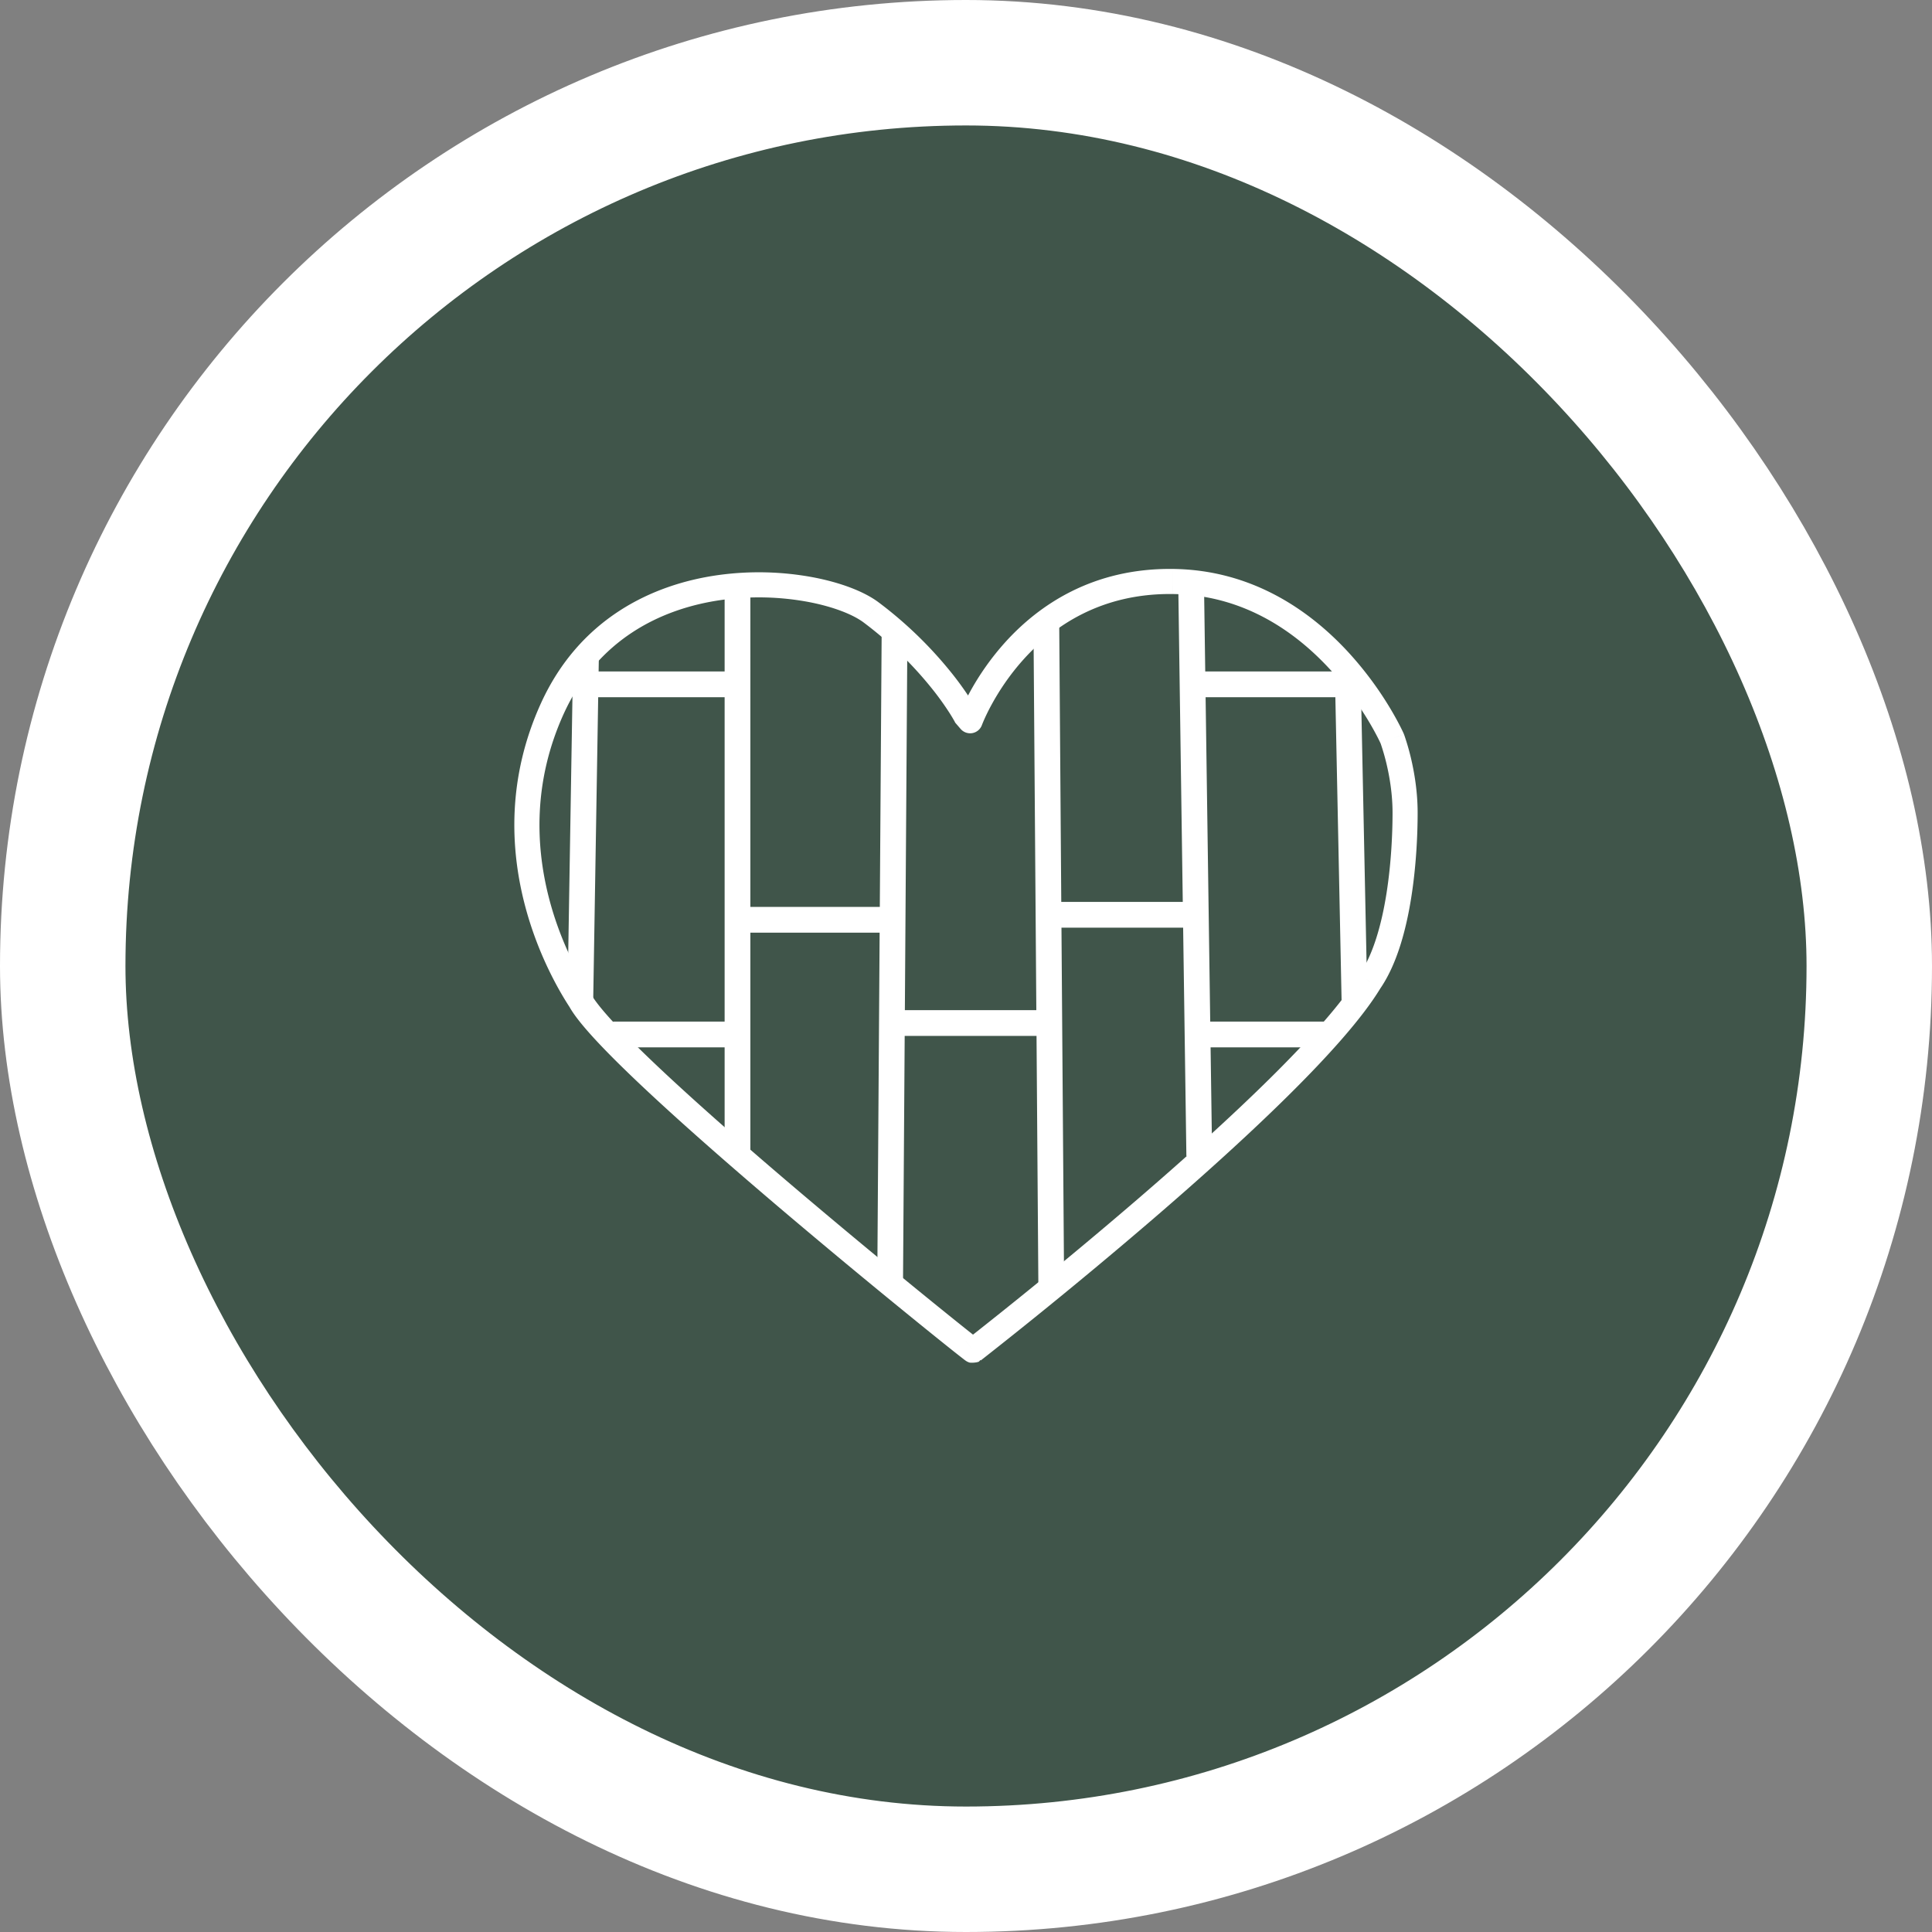
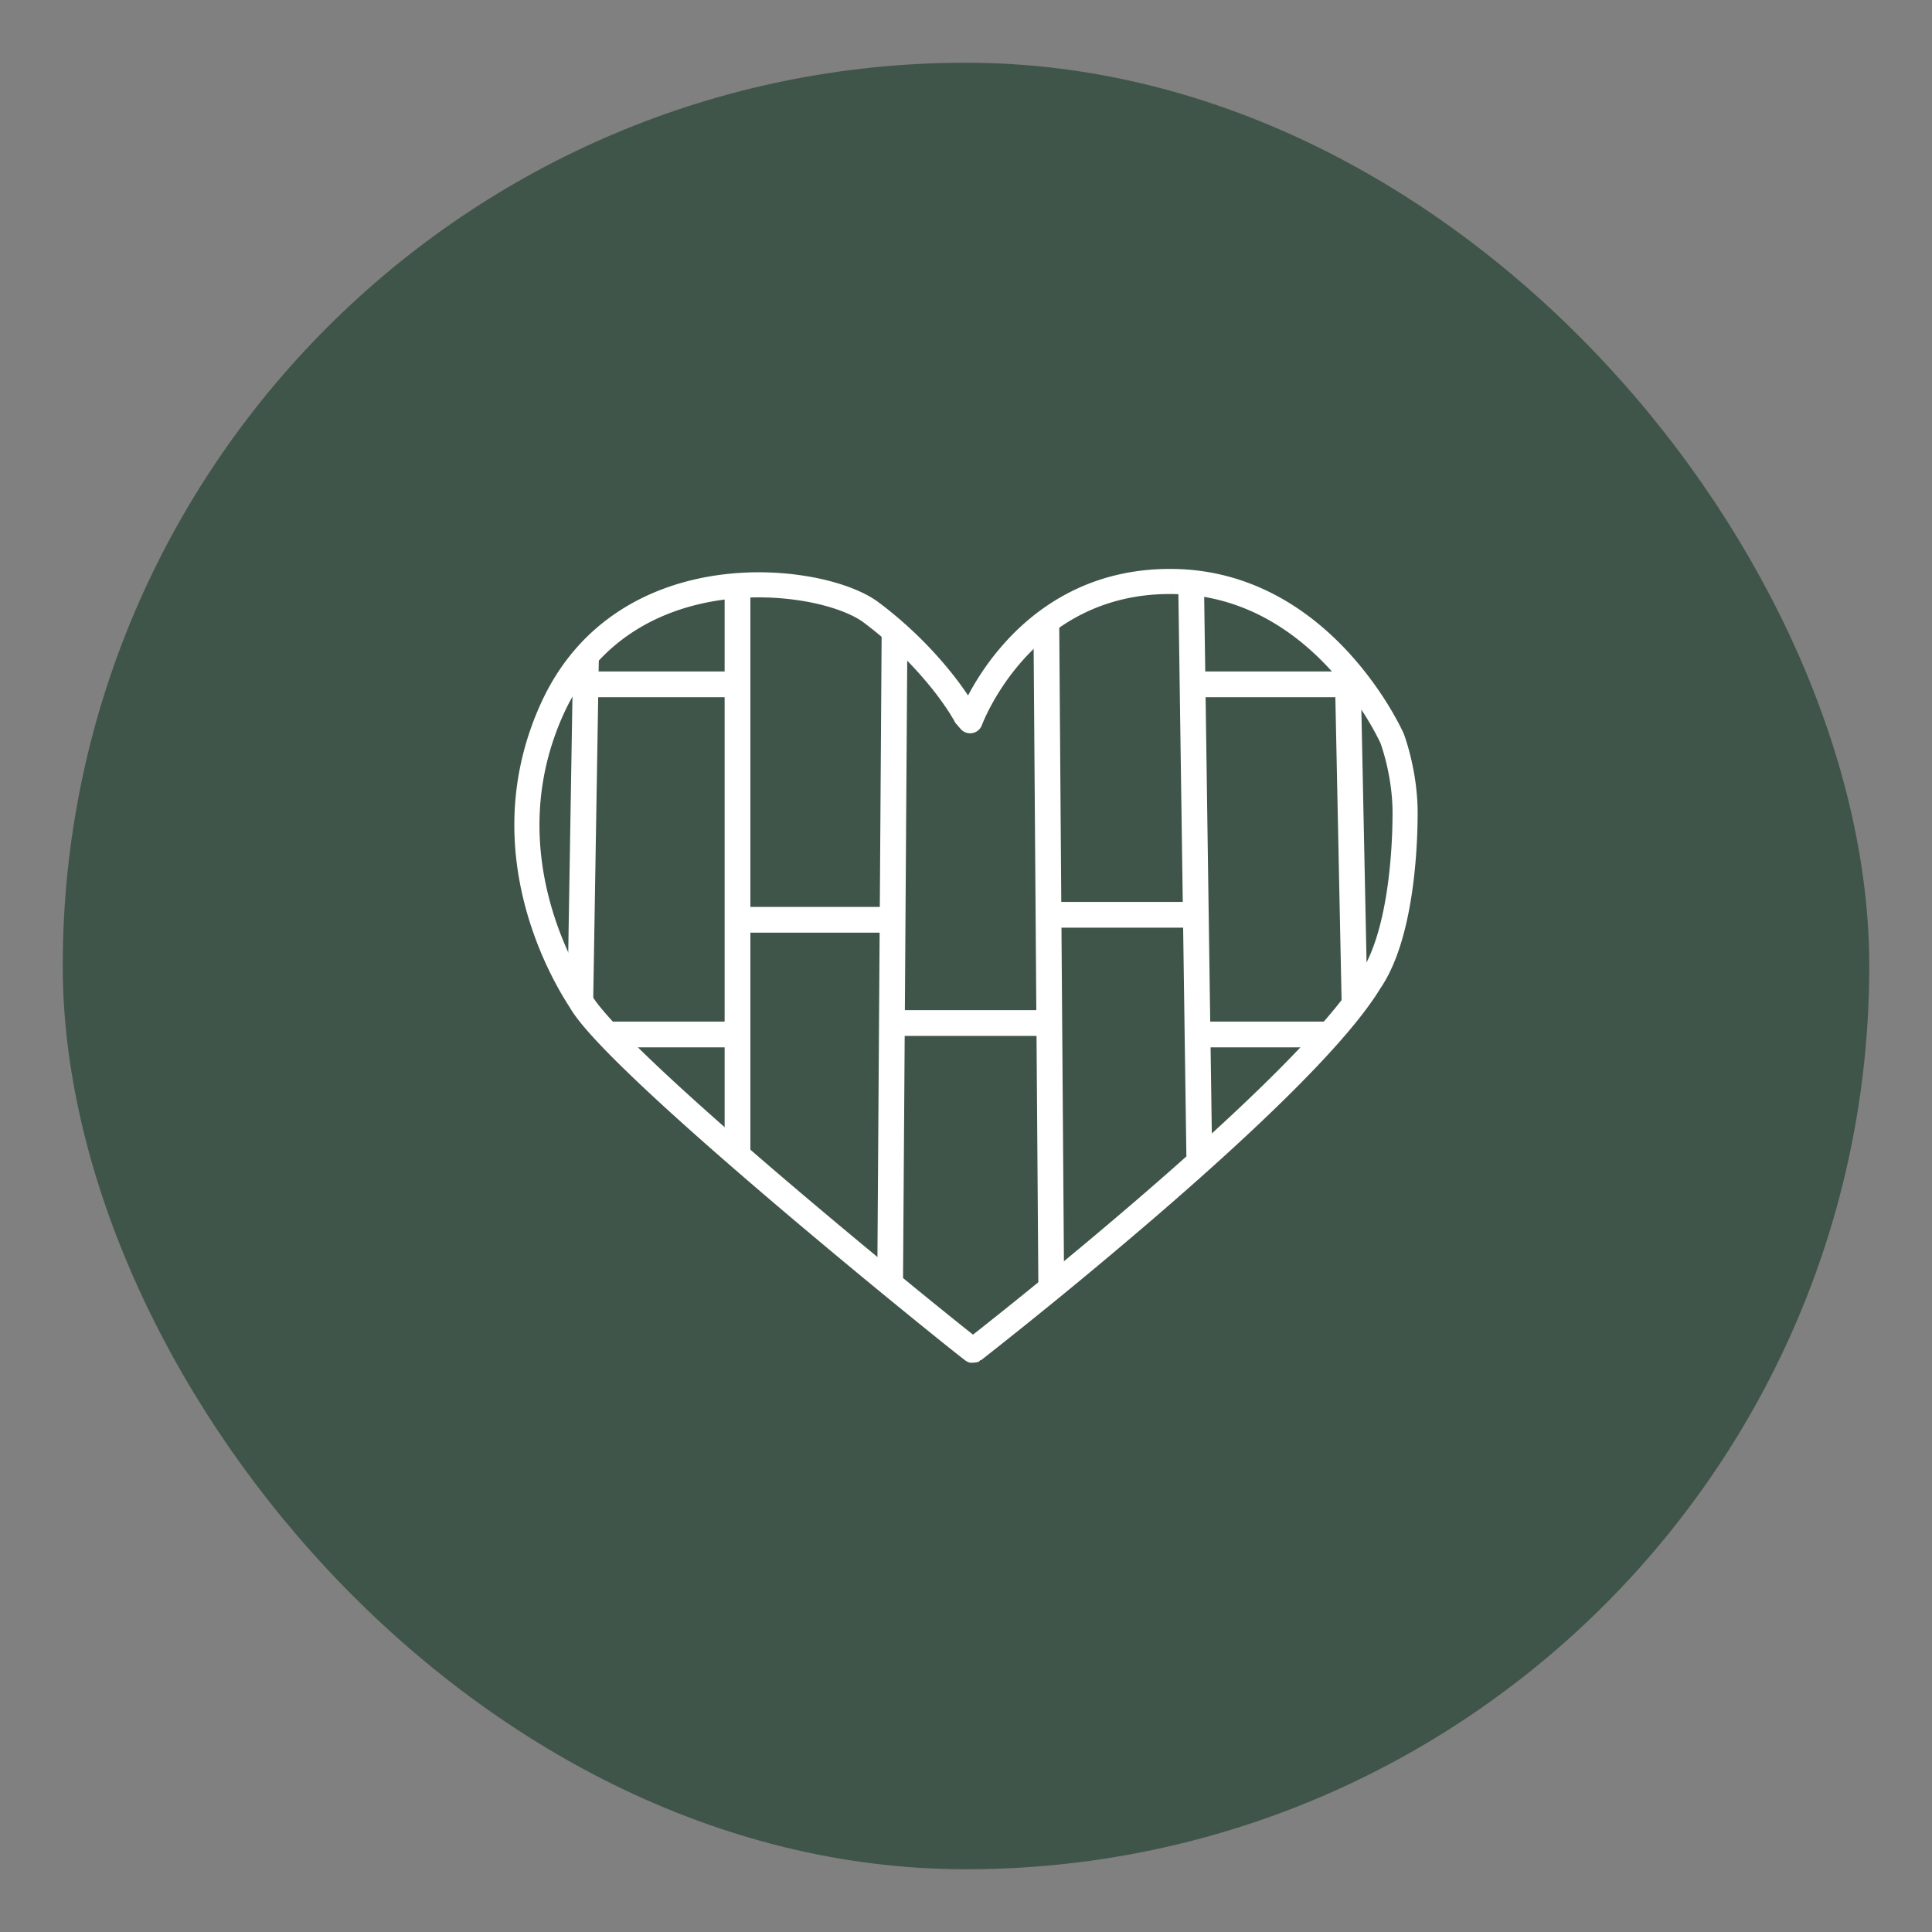
<svg xmlns="http://www.w3.org/2000/svg" width="154" height="154" fill="none" viewBox="0 0 154 154">
  <rect x="0" y="0" width="154" height="154" fill="#808080" stroke="none" />
  <rect width="144" height="144" x="5" y="5" fill="#40554A" rx="72" />
-   <rect width="144" height="144" x="5" y="5" stroke="#fff" stroke-width="10" rx="72" />
  <path fill="#fff" d="m77.33 57.453-.758.651a1 1 0 0 0 1.697-.31l-.94-.341Zm33.644 1.426.935-.356-.01-.024-.01-.023-.915.403Zm-1.786 19.363-.823-.568-.017.025-.015.025.855.517ZM77.564 107.65l-.614-.79-.758.59.558.781.814-.581ZM46.247 79.74l.876-.482-.018-.033-.02-.03-.838.545ZM44.04 56.447l-.91-.416.91.416Zm25.406-7.624.603-.798-.603.798Zm7.53 8.22-.884.466.053.1.073.086.759-.652Zm.353.41.94.342-.001.001.001-.002a1.78 1.78 0 0 1 .037-.096c.03-.072.074-.182.137-.325.126-.284.32-.697.592-1.196.544-1 1.388-2.33 2.587-3.655 2.388-2.637 6.166-5.235 11.834-5.172l.023-2c-6.38-.07-10.67 2.883-13.34 5.83a21.075 21.075 0 0 0-2.86 4.041c-.302.553-.52 1.016-.666 1.345a12.245 12.245 0 0 0-.206.498c-.005.013-.01.023-.012.031a.296.296 0 0 1-.005.013v.001l.939.343ZM93.457 47.35c5.651.062 9.785 2.995 12.546 5.992a25.644 25.644 0 0 1 3.073 4.113c.336.56.585 1.024.749 1.345.081.16.142.285.181.367l.042.091.009.02.002.005.915-.404.915-.404-.001-.001-.001-.003-.005-.01-.014-.033-.054-.116c-.047-.099-.116-.241-.207-.42a24.211 24.211 0 0 0-.817-1.467 27.64 27.64 0 0 0-3.316-4.438c-2.98-3.234-7.599-6.566-13.995-6.637l-.022 2Zm17.517 11.529-.935.355.001.002a.384.384 0 0 0 .006.017l.028.079a17.297 17.297 0 0 1 .44 1.53c.245 1.026.486 2.422.486 3.927h2c0-1.707-.272-3.266-.54-4.391a19.127 19.127 0 0 0-.498-1.728l-.037-.104-.011-.029-.004-.009-.001-.003v-.001l-.935.355Zm.026 5.91c0 1.572-.098 4.004-.488 6.46-.395 2.485-1.071 4.862-2.147 6.425l1.647 1.135c1.337-1.942 2.068-4.685 2.475-7.246.412-2.592.513-5.134.513-6.774h-2Zm-2.667 12.935c-1.305 2.16-3.89 5.06-7.109 8.24-3.2 3.161-6.962 6.537-10.562 9.636a397.295 397.295 0 0 1-12.585 10.375c-.361.286-.644.507-.835.657l-.218.171-.056.043-.014.011a.012.012 0 0 0-.003.003l.613.79.614.789v-.001c.002 0 .003-.001.005-.003l.014-.011.057-.044.221-.173a396.905 396.905 0 0 0 3.885-3.094 403.177 403.177 0 0 0 9.606-7.997c3.619-3.115 7.419-6.523 10.664-9.729 3.226-3.187 5.97-6.238 7.414-8.628l-1.711-1.035ZM76.75 108.231a1.801 1.801 0 0 1-.134-.264c-.049-.243.147-.914.5-1.209.255-.088.631-.09.735-.064a.865.865 0 0 1 .244.109 97.442 97.442 0 0 1-1.092-.86c-.77-.614-1.885-1.511-3.236-2.61a652.21 652.21 0 0 1-10.088-8.376c-3.742-3.174-7.568-6.51-10.633-9.37-1.532-1.431-2.866-2.735-3.9-3.836-1.055-1.123-1.734-1.967-2.023-2.493l-1.752.964c.423.77 1.262 1.775 2.317 2.899 1.076 1.145 2.445 2.482 3.994 3.928 3.098 2.892 6.952 6.25 10.703 9.433a652.088 652.088 0 0 0 10.12 8.402 429.05 429.05 0 0 0 3.25 2.623 103.35 103.35 0 0 0 1.14.897l.092.066s.06.041.134.078c.028.013.105.045.155.061.104.025.48.024.737-.064.353-.296.549-.967.5-1.21a1.787 1.787 0 0 0-.136-.266l-1.627 1.162ZM47.085 79.194c-1.09-1.674-7.123-11.395-2.135-22.332l-1.82-.83c-5.457 11.965 1.151 22.52 2.278 24.253l1.677-1.09ZM44.95 56.863c2.68-5.86 7.69-8.361 12.59-9.044a21.593 21.593 0 0 1 6.884.16c2.048.388 3.604 1.026 4.421 1.642l1.204-1.597c-1.163-.877-3.059-1.594-5.253-2.01a23.594 23.594 0 0 0-7.532-.176c-5.385.75-11.097 3.555-14.133 10.193l1.819.832Zm23.895-7.242a30.299 30.299 0 0 1 5.574 5.433 22.674 22.674 0 0 1 1.286 1.805 13.835 13.835 0 0 1 .386.646l.002.005.885-.467c.885-.466.884-.466.884-.467l-.001-.002-.002-.004-.007-.014-.025-.044c-.02-.038-.05-.09-.089-.158a15.52 15.52 0 0 0-.346-.568 24.676 24.676 0 0 0-1.4-1.966 32.305 32.305 0 0 0-5.942-5.795l-1.205 1.596Zm7.374 8.074.353.41 1.516-1.304-.352-.41-1.517 1.304Z" />
  <path fill="#fff" fill-rule="evenodd" d="m94.567 92.15-.259-18.207H84.61l.21 28.486-2.052.015-.146-19.872H72.113l-.132 19.452-2.052-.014.187-27.668H59.812v17.904H57.76v-8.76h-8.896v-2.053h8.896V55.575H47.682l-.398 24.182-2.052-.034.452-27.428 2.052.034-.02 1.194H57.76v-6.835h2.052V72.29H70.13l.148-21.945 2.052.014-.203 30.161h10.479l-.23-31.054 2.053-.015.165 22.44h9.685l-.358-25.188 2.052-.03.097 6.85h10.33l-.002-.072 2.052-.042.544 26.474-2.052.042-.5-24.35H96.099l.368 25.858h9.224v2.052h-9.195l.123 8.635-2.052.03Z" clip-rule="evenodd" />
</svg>